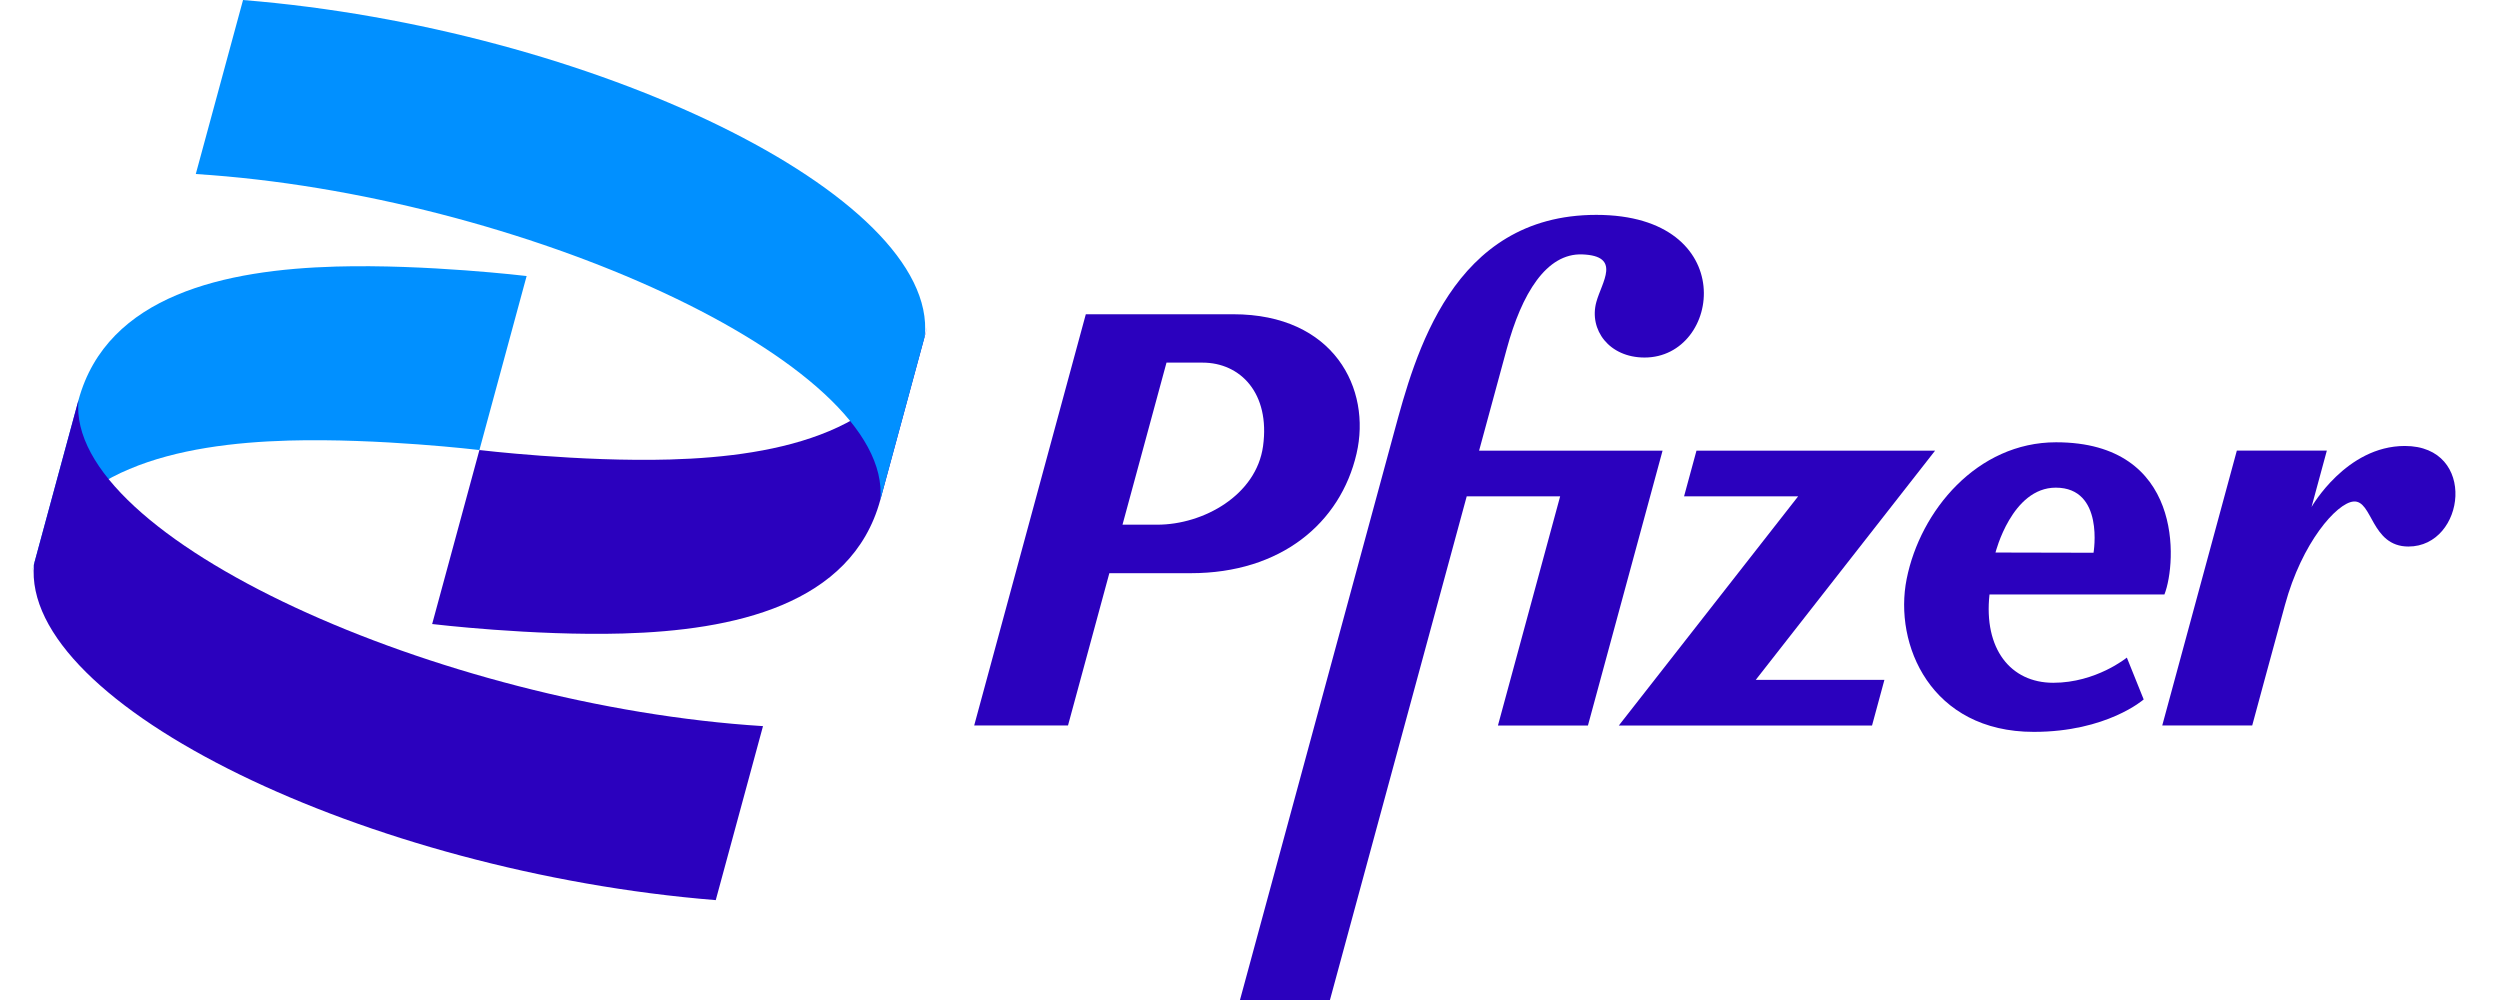
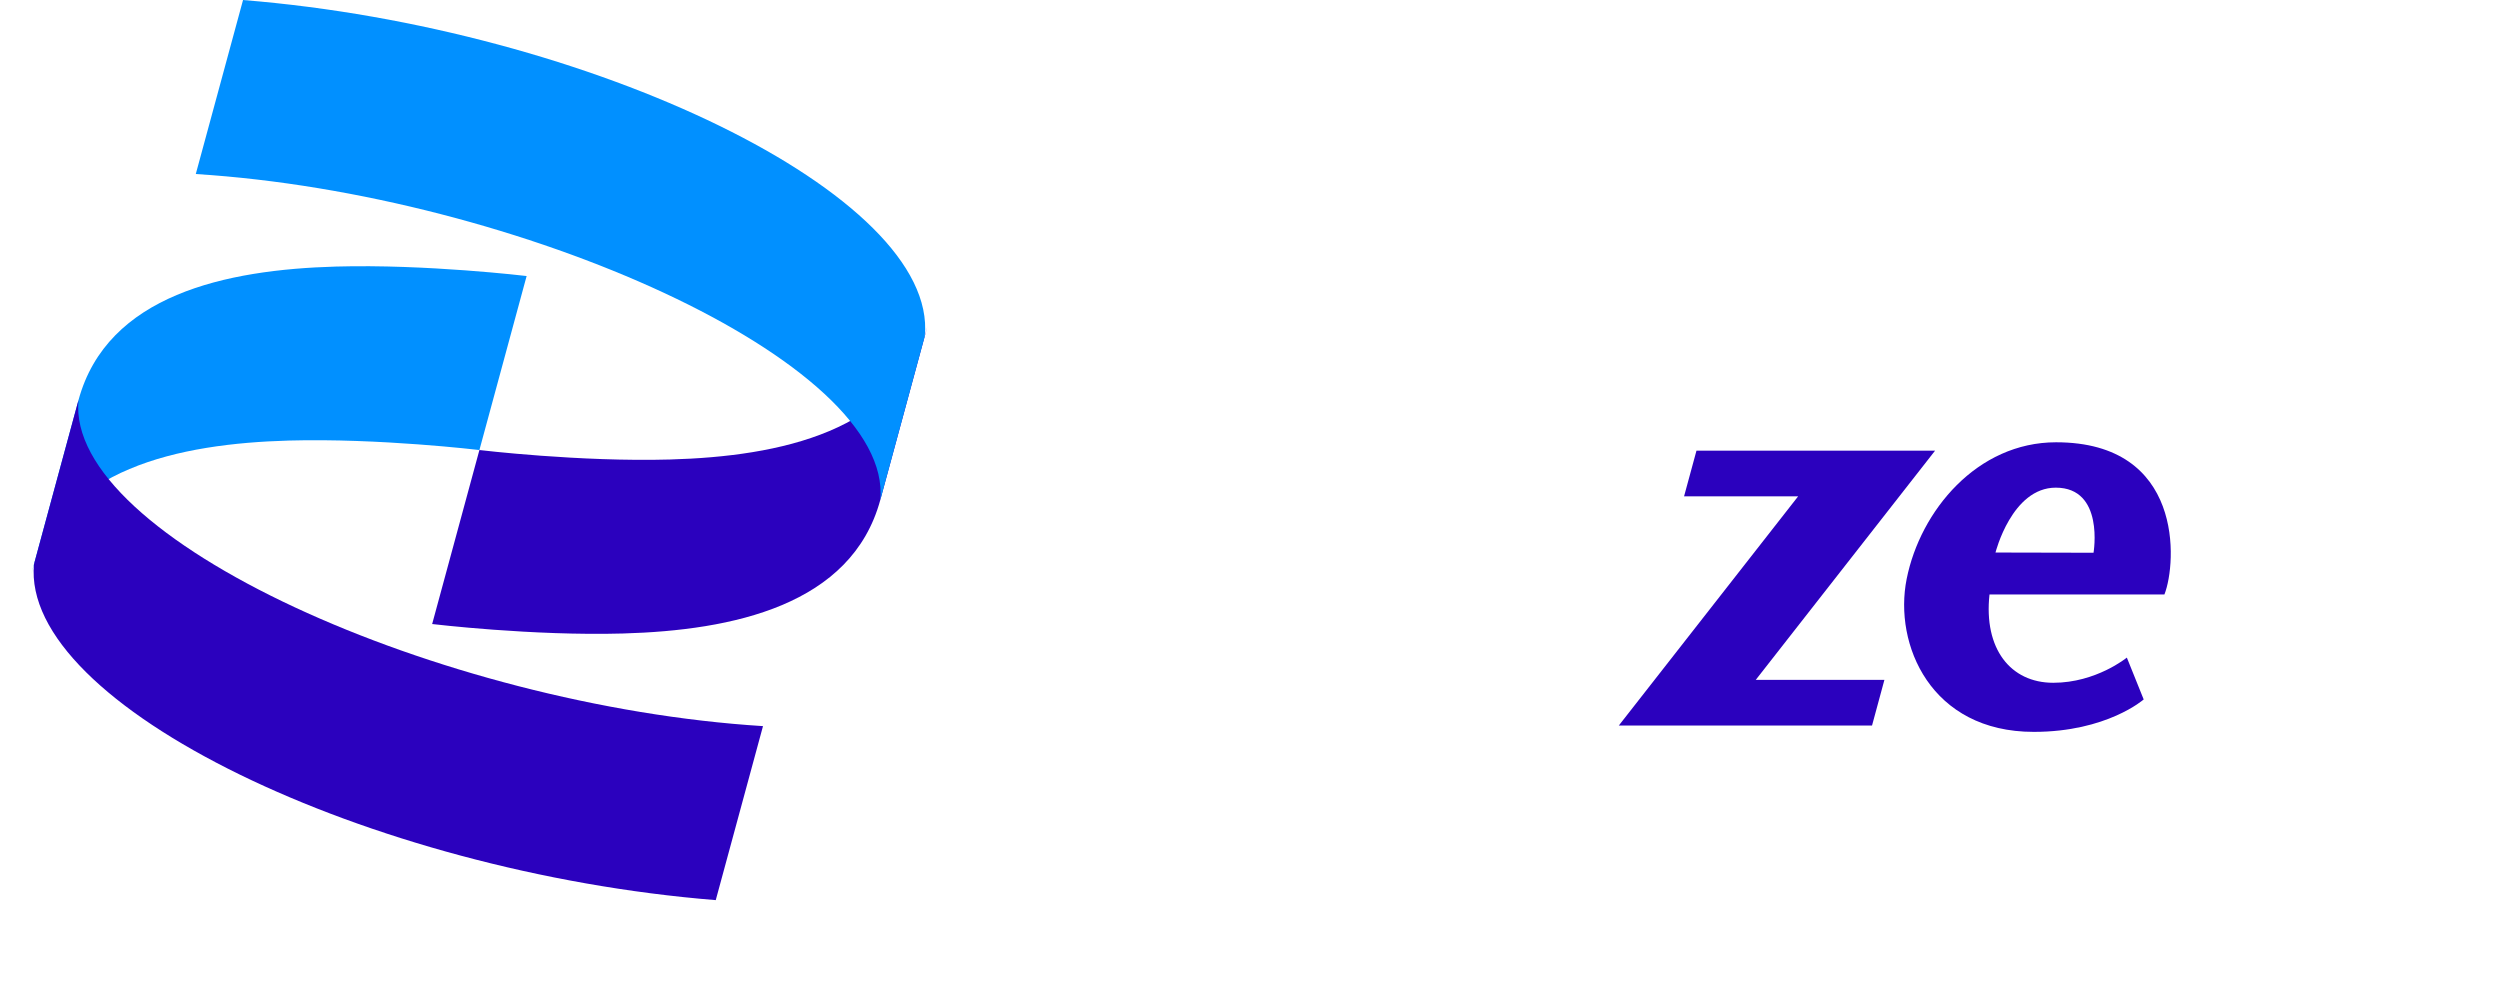
<svg xmlns="http://www.w3.org/2000/svg" width="80" height="32" viewBox="0 0 80 32" fill="none">
  <rect width="80" height="32" fill="white" />
  <g clip-path="url(#clip0_4929_1916)">
    <path d="M2.512 12.803C3.428 9.431 7.24 8.629 10.75 8.53C13.635 8.448 16.852 8.833 16.852 8.833L15.341 14.401C15.341 14.401 12.123 14.017 9.238 14.098C5.728 14.197 1.916 14.999 1.001 18.371L2.512 12.803Z" fill="#0190FF" />
-     <path d="M34.746 10.056L31.174 23.215H34.176L35.499 18.342H38.106C40.984 18.342 42.893 16.742 43.409 14.518C43.892 12.441 42.688 10.056 39.463 10.056C37.891 10.056 36.318 10.056 34.746 10.056L34.746 10.056ZM37.328 11.604H38.482C39.69 11.604 40.649 12.579 40.418 14.275C40.203 15.847 38.508 16.79 37.031 16.79H35.92L37.328 11.604Z" fill="#2B01BE" />
    <path d="M65.794 14.153C63.27 14.153 61.449 16.341 61.013 18.527C60.593 20.628 61.788 23.42 65.081 23.42C67.421 23.42 68.598 22.382 68.598 22.382L68.059 21.043C68.059 21.043 67.076 21.849 65.705 21.849C64.334 21.849 63.474 20.759 63.664 19.022H69.262C69.662 17.999 69.881 14.153 65.794 14.153ZM65.784 15.605C67.349 15.605 66.993 17.688 66.993 17.688L63.856 17.681C63.856 17.681 64.377 15.605 65.784 15.605Z" fill="#2B01BE" />
-     <path d="M44.614 13.822L39.679 32H42.558L46.935 15.882H49.925L47.934 23.216H50.814L53.202 14.421H47.331C47.632 13.312 47.953 12.131 48.215 11.168C48.697 9.389 49.486 8.098 50.633 8.141C51.901 8.189 51.255 9.028 51.082 9.667C50.842 10.552 51.49 11.441 52.626 11.441C55.094 11.441 55.702 6.876 51.081 6.876C46.461 6.876 45.277 11.382 44.614 13.822Z" fill="#2B01BE" />
    <path d="M54.287 14.422L53.89 15.883H57.54L51.802 23.217H59.905L60.301 21.756H56.184L61.922 14.422L54.287 14.422Z" fill="#2B01BE" />
-     <path d="M76.954 14.271C75.076 14.271 73.969 16.224 73.969 16.224L74.459 14.419H71.579L69.192 23.215H72.071C72.071 23.215 72.765 20.645 73.118 19.362C73.662 17.357 74.773 16.101 75.308 16.049C75.925 15.99 75.866 17.489 77.07 17.489C78.896 17.489 79.29 14.271 76.954 14.271Z" fill="#2B01BE" />
    <path d="M24.416 23.236C14.089 22.587 2.089 17.221 2.512 12.804L1.088 18.052C0.655 22.559 11.787 27.909 22.904 28.804L24.416 23.236Z" fill="#2B01BE" />
    <path d="M28.169 15.999C27.254 19.371 23.442 20.173 19.932 20.272C17.046 20.354 13.829 19.969 13.829 19.969L15.341 14.401C15.341 14.401 18.558 14.786 21.443 14.704C24.953 14.605 28.765 13.803 29.681 10.431L28.169 15.999Z" fill="#2B01BE" />
    <path d="M6.265 5.569C16.592 6.218 28.593 11.584 28.169 16.001L29.594 10.753C30.026 6.246 18.894 0.896 7.777 0.001L6.265 5.569Z" fill="#0190FF" />
  </g>
  <defs>
    <clipPath id="clip0_4929_1916">
      <rect width="77.576" height="32" fill="white" transform="translate(1)" />
    </clipPath>
  </defs>
</svg>